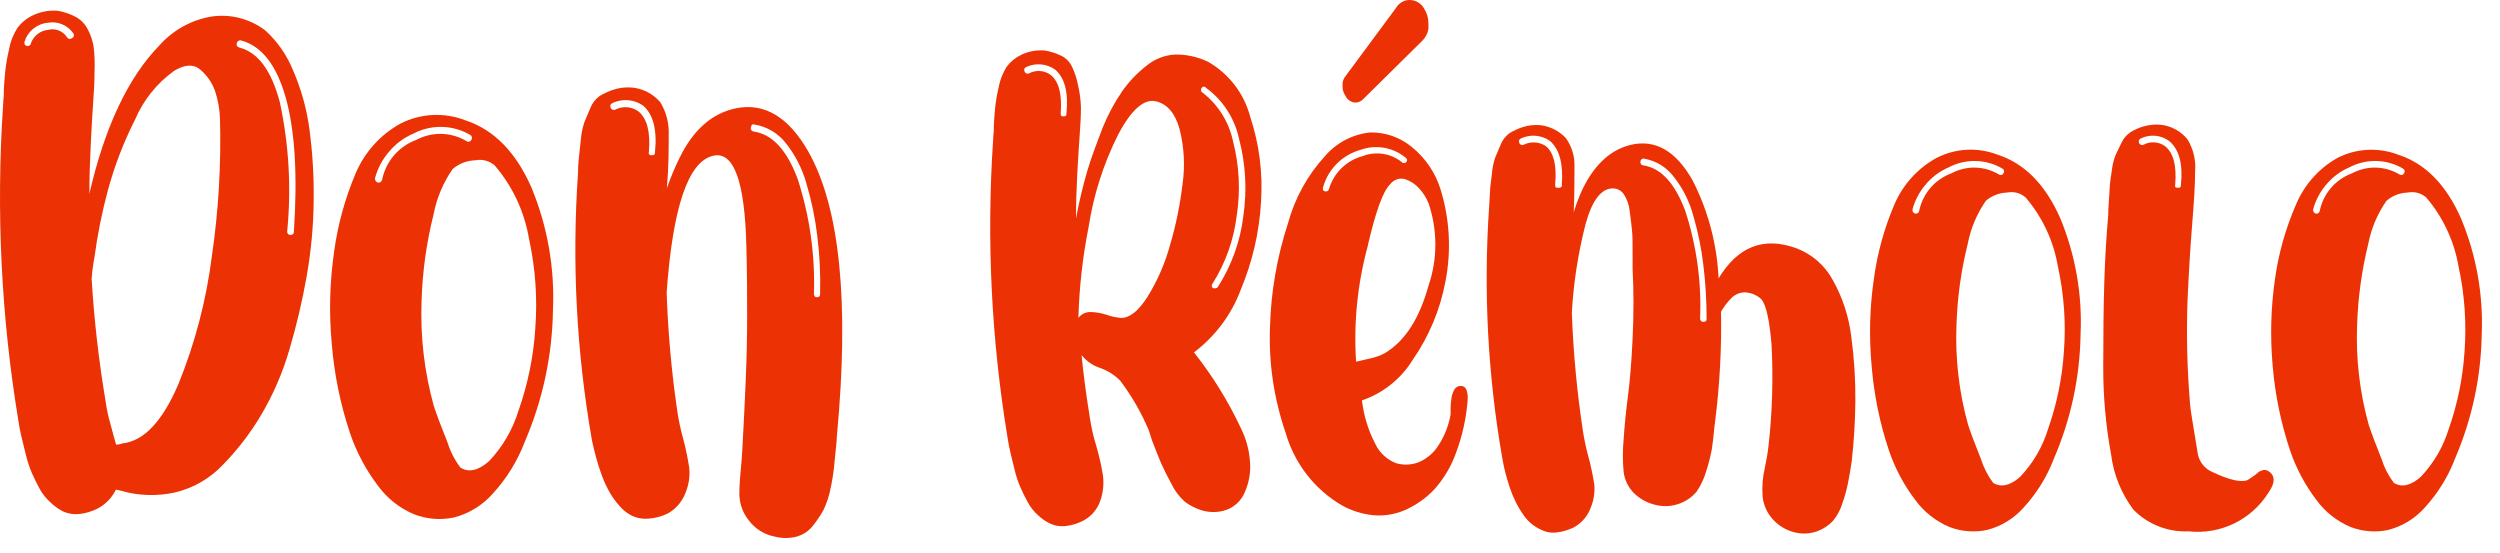
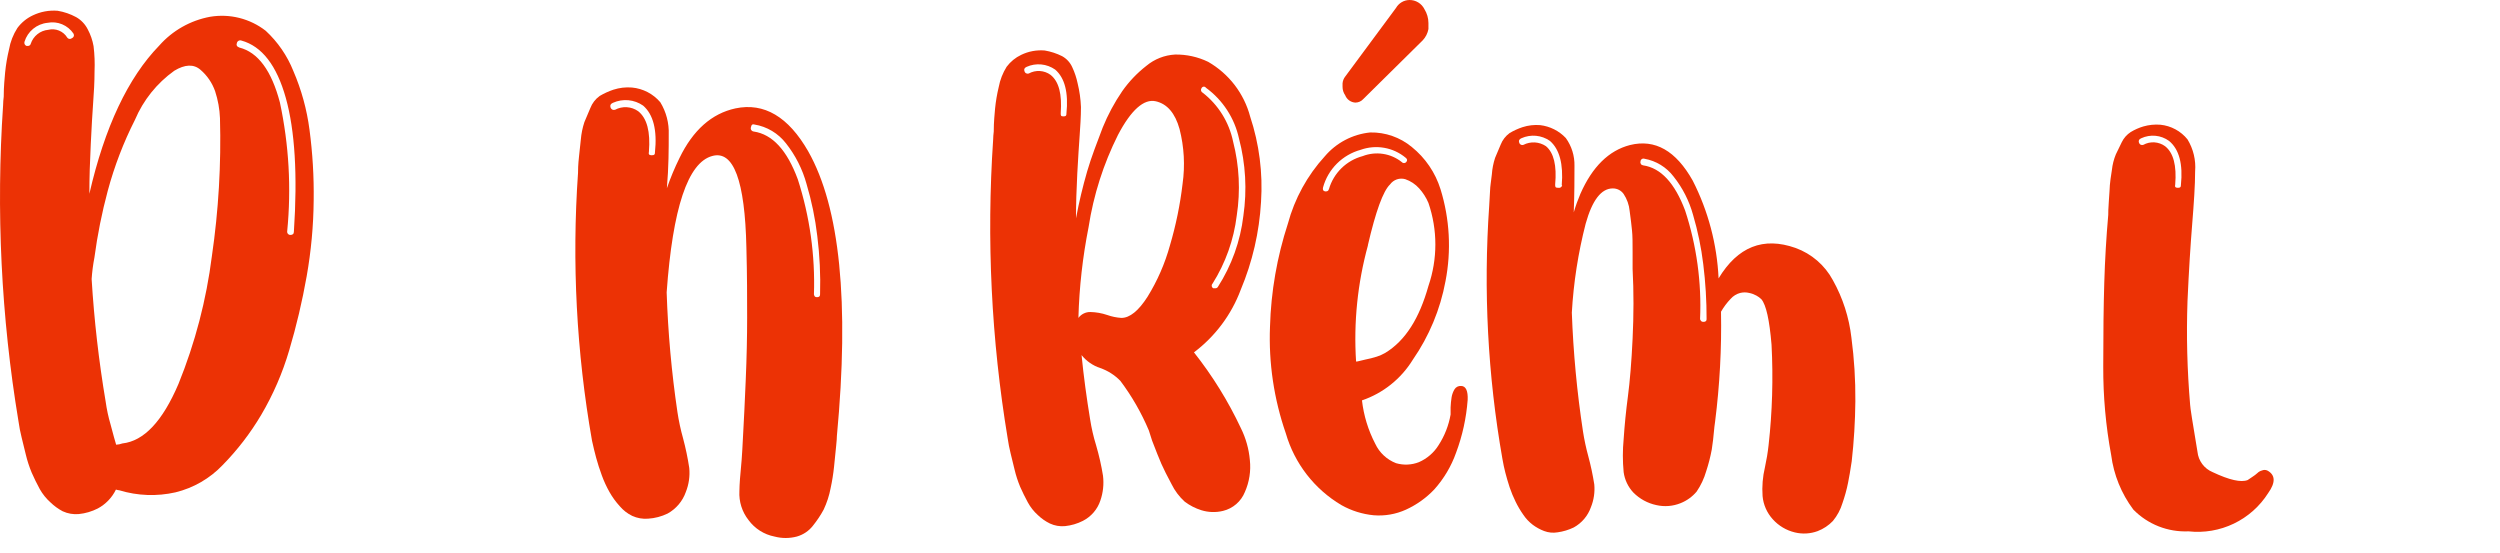
<svg xmlns="http://www.w3.org/2000/svg" width="104" height="23" viewBox="0 0 104 23" fill="none">
  <path d="M49.669 14.658C50.439 15.631 51.094 16.69 51.622 17.814C51.827 18.228 51.953 18.677 51.994 19.137C52.043 19.591 51.972 20.05 51.787 20.468C51.709 20.661 51.586 20.834 51.428 20.97C51.27 21.107 51.081 21.204 50.878 21.253C50.579 21.326 50.267 21.316 49.973 21.224C49.725 21.146 49.492 21.026 49.284 20.869C49.056 20.662 48.87 20.414 48.735 20.138C48.553 19.8 48.413 19.521 48.312 19.293C48.21 19.065 48.092 18.752 47.927 18.329C47.872 18.148 47.826 18.008 47.792 17.907C47.483 17.174 47.086 16.481 46.608 15.845C46.373 15.602 46.083 15.418 45.763 15.308C45.46 15.207 45.193 15.021 44.993 14.772C45.082 15.672 45.204 16.559 45.348 17.438C45.405 17.805 45.488 18.169 45.598 18.524C45.72 18.94 45.816 19.363 45.885 19.791C45.927 20.139 45.89 20.492 45.775 20.823C45.654 21.189 45.392 21.492 45.048 21.668C44.816 21.786 44.563 21.86 44.304 21.887C44.088 21.907 43.87 21.869 43.674 21.777C43.492 21.688 43.325 21.571 43.179 21.431C43.009 21.279 42.866 21.099 42.757 20.898C42.638 20.679 42.532 20.463 42.439 20.252C42.343 20.021 42.265 19.782 42.207 19.538C42.144 19.272 42.089 19.048 42.042 18.862C41.99 18.654 41.949 18.444 41.919 18.232C41.238 14.129 41.035 9.96 41.315 5.81C41.317 5.698 41.326 5.587 41.34 5.476C41.34 5.053 41.378 4.737 41.395 4.517C41.425 4.215 41.476 3.916 41.547 3.621C41.603 3.321 41.715 3.035 41.877 2.776C42.036 2.565 42.243 2.395 42.482 2.282C42.785 2.135 43.122 2.073 43.458 2.1C43.711 2.142 43.956 2.222 44.185 2.337C44.373 2.441 44.522 2.605 44.608 2.801C44.707 3.012 44.78 3.233 44.828 3.461C44.908 3.786 44.955 4.119 44.968 4.453C44.968 4.876 44.938 5.265 44.913 5.649C44.887 6.034 44.849 6.558 44.815 7.217C44.782 7.876 44.761 8.484 44.761 9.084C44.887 8.408 45.044 7.758 45.225 7.132C45.407 6.507 45.648 5.903 45.872 5.307C46.088 4.775 46.36 4.268 46.684 3.794C46.965 3.394 47.304 3.038 47.69 2.738C48.027 2.457 48.445 2.293 48.883 2.269C49.359 2.261 49.832 2.365 50.261 2.573C50.688 2.819 51.062 3.147 51.362 3.537C51.661 3.928 51.881 4.375 52.007 4.851C52.385 5.992 52.538 7.196 52.459 8.396C52.388 9.655 52.102 10.892 51.614 12.055C51.227 13.09 50.552 13.993 49.669 14.658ZM44.363 4.732C44.453 3.853 44.297 3.241 43.894 2.894C43.723 2.775 43.524 2.701 43.317 2.681C43.109 2.661 42.9 2.695 42.71 2.78C42.621 2.818 42.587 2.877 42.617 2.962C42.622 2.98 42.63 2.997 42.642 3.012C42.654 3.027 42.668 3.04 42.685 3.049C42.702 3.058 42.72 3.063 42.739 3.065C42.758 3.067 42.776 3.065 42.794 3.059C42.935 2.981 43.096 2.944 43.257 2.954C43.418 2.964 43.573 3.019 43.703 3.114C44.05 3.389 44.185 3.917 44.126 4.707C44.126 4.8 44.126 4.842 44.236 4.842C44.346 4.842 44.363 4.808 44.363 4.732ZM46.507 5.615C45.903 6.822 45.49 8.115 45.285 9.448C45.038 10.693 44.896 11.957 44.862 13.225C44.919 13.148 44.994 13.086 45.08 13.043C45.166 13 45.261 12.979 45.357 12.98C45.595 12.985 45.832 13.026 46.058 13.103C46.249 13.171 46.448 13.212 46.65 13.225C46.997 13.225 47.361 12.934 47.737 12.346C48.149 11.68 48.463 10.959 48.671 10.204C48.918 9.368 49.094 8.513 49.195 7.648C49.303 6.886 49.26 6.111 49.069 5.366C48.885 4.707 48.556 4.322 48.079 4.213C47.589 4.103 47.056 4.568 46.507 5.615ZM49.986 3.663C49.975 3.678 49.967 3.695 49.963 3.713C49.959 3.731 49.959 3.75 49.963 3.768C49.967 3.786 49.975 3.803 49.986 3.818C49.997 3.833 50.012 3.845 50.028 3.853C50.681 4.359 51.13 5.082 51.297 5.89C51.555 6.895 51.607 7.941 51.449 8.966C51.327 9.972 50.983 10.939 50.443 11.797C50.429 11.811 50.419 11.827 50.413 11.845C50.407 11.864 50.406 11.883 50.409 11.902C50.411 11.921 50.419 11.939 50.43 11.954C50.441 11.97 50.455 11.982 50.472 11.992H50.553C50.574 11.994 50.596 11.99 50.616 11.98C50.635 11.97 50.651 11.955 50.663 11.937C51.236 11.044 51.599 10.033 51.724 8.979C51.881 7.906 51.819 6.812 51.542 5.763C51.358 4.915 50.869 4.163 50.168 3.651C50.157 3.635 50.143 3.623 50.127 3.615C50.11 3.607 50.092 3.604 50.073 3.605C50.055 3.606 50.037 3.612 50.022 3.623C50.007 3.633 49.994 3.647 49.986 3.663Z" fill="#EC3205" />
  <path d="M60.78 16.056C60.983 16.056 61.072 16.268 61.055 16.635C60.999 17.387 60.837 18.127 60.573 18.832C60.374 19.395 60.066 19.913 59.668 20.358C59.332 20.713 58.93 21 58.484 21.203C58.066 21.392 57.606 21.472 57.148 21.435C56.676 21.39 56.218 21.246 55.804 21.013C54.681 20.349 53.854 19.282 53.491 18.03C52.996 16.604 52.772 15.097 52.832 13.589C52.873 12.132 53.124 10.69 53.576 9.304C53.857 8.26 54.385 7.297 55.115 6.499C55.592 5.939 56.268 5.584 57 5.51C57.631 5.498 58.244 5.712 58.73 6.114C59.294 6.569 59.71 7.18 59.926 7.872C60.309 9.11 60.38 10.424 60.133 11.696C59.916 12.87 59.452 13.985 58.772 14.966C58.285 15.758 57.538 16.356 56.658 16.656C56.73 17.285 56.916 17.895 57.208 18.456C57.381 18.829 57.691 19.119 58.074 19.268C58.387 19.36 58.722 19.345 59.026 19.226C59.367 19.078 59.655 18.828 59.85 18.511C60.098 18.126 60.266 17.695 60.345 17.244C60.345 17.21 60.345 17.109 60.345 16.944C60.351 16.802 60.365 16.661 60.387 16.521C60.407 16.405 60.449 16.293 60.51 16.192C60.538 16.147 60.578 16.11 60.626 16.086C60.674 16.062 60.727 16.052 60.78 16.056ZM55.284 7.868C55.38 7.537 55.559 7.238 55.805 6.997C56.051 6.756 56.355 6.583 56.688 6.494C56.956 6.39 57.247 6.358 57.532 6.401C57.817 6.444 58.085 6.56 58.311 6.74C58.322 6.754 58.337 6.765 58.353 6.773C58.37 6.781 58.388 6.785 58.406 6.785C58.424 6.785 58.442 6.781 58.459 6.773C58.475 6.765 58.49 6.754 58.501 6.74C58.555 6.675 58.546 6.616 58.476 6.562C58.219 6.349 57.912 6.206 57.583 6.149C57.255 6.091 56.917 6.12 56.603 6.232C56.229 6.335 55.888 6.533 55.614 6.807C55.34 7.081 55.141 7.422 55.039 7.796C55.018 7.889 55.039 7.944 55.119 7.961H55.174C55.2 7.961 55.225 7.951 55.245 7.934C55.264 7.917 55.277 7.893 55.28 7.868H55.284ZM56.383 4.268C56.291 4.263 56.202 4.232 56.127 4.178C56.052 4.124 55.994 4.05 55.96 3.963C55.888 3.86 55.849 3.735 55.85 3.609V3.469C55.858 3.366 55.896 3.267 55.96 3.186L58.074 0.33C58.13 0.232 58.211 0.15 58.308 0.092C58.405 0.034 58.515 0.003 58.628 9.8277e-05C58.759 -0.002 58.887 0.033 58.999 0.101C59.111 0.169 59.2 0.267 59.258 0.385C59.365 0.557 59.422 0.756 59.423 0.959C59.423 0.997 59.423 1.082 59.423 1.209C59.391 1.382 59.31 1.544 59.19 1.673L56.713 4.12C56.671 4.166 56.621 4.203 56.564 4.229C56.507 4.254 56.445 4.268 56.383 4.268ZM56.907 10.204C56.475 11.778 56.307 13.413 56.413 15.042C56.485 15.042 56.611 14.996 56.797 14.958C56.96 14.926 57.121 14.885 57.279 14.835C57.398 14.796 57.513 14.745 57.622 14.683C58.467 14.172 59.047 13.238 59.423 11.895C59.807 10.776 59.807 9.561 59.423 8.442C59.329 8.221 59.199 8.017 59.038 7.838C58.881 7.663 58.682 7.53 58.459 7.454C58.343 7.421 58.221 7.424 58.107 7.463C57.994 7.503 57.895 7.576 57.825 7.673C57.537 7.949 57.23 8.793 56.903 10.204H56.907Z" fill="#EC3205" />
  <path d="M74.693 10.314C75.36 10.555 75.914 11.033 76.249 11.658C76.662 12.396 76.923 13.209 77.019 14.049C77.135 14.925 77.19 15.807 77.183 16.69C77.175 17.526 77.125 18.361 77.031 19.191C76.976 19.559 76.926 19.855 76.879 20.083C76.822 20.37 76.744 20.652 76.647 20.928C76.565 21.2 76.43 21.452 76.249 21.672C76.072 21.858 75.855 22.002 75.615 22.094C75.312 22.206 74.982 22.225 74.668 22.149C74.312 22.064 73.99 21.873 73.746 21.6C73.504 21.333 73.355 20.995 73.323 20.636C73.295 20.235 73.328 19.832 73.421 19.441C73.488 19.137 73.539 18.829 73.573 18.519C73.728 17.132 73.769 15.735 73.696 14.341C73.611 13.318 73.472 12.684 73.273 12.448C73.211 12.387 73.141 12.336 73.066 12.296C72.972 12.244 72.871 12.207 72.765 12.186C72.643 12.156 72.516 12.156 72.393 12.186C72.24 12.226 72.101 12.312 71.996 12.431C71.841 12.592 71.706 12.773 71.594 12.967C71.623 14.492 71.541 16.017 71.349 17.531C71.343 17.604 71.333 17.678 71.32 17.75C71.281 18.173 71.248 18.469 71.21 18.697C71.153 19.005 71.075 19.308 70.977 19.605C70.89 19.906 70.756 20.192 70.58 20.45C70.4 20.664 70.171 20.829 69.912 20.932C69.592 21.061 69.241 21.089 68.905 21.012C68.541 20.935 68.208 20.753 67.946 20.488C67.728 20.255 67.588 19.96 67.544 19.643C67.5 19.185 67.5 18.724 67.544 18.266C67.582 17.691 67.641 17.096 67.722 16.483C67.802 15.87 67.87 15.072 67.916 14.091C67.963 13.111 67.967 12.143 67.916 11.188V10.504C67.916 10.119 67.916 9.811 67.891 9.583C67.865 9.355 67.84 9.084 67.793 8.772C67.769 8.521 67.683 8.28 67.544 8.07C67.493 7.998 67.425 7.939 67.347 7.898C67.268 7.858 67.18 7.837 67.092 7.838C66.613 7.838 66.236 8.328 65.963 9.308C65.652 10.519 65.459 11.757 65.388 13.005C65.448 14.662 65.603 16.314 65.853 17.953C65.907 18.299 65.981 18.642 66.073 18.98C66.177 19.365 66.26 19.756 66.322 20.15C66.352 20.473 66.304 20.797 66.183 21.097C66.057 21.457 65.803 21.758 65.468 21.942C65.256 22.044 65.029 22.113 64.796 22.145C64.607 22.177 64.413 22.158 64.234 22.09C64.066 22.026 63.908 21.939 63.764 21.832C63.609 21.714 63.475 21.572 63.367 21.41C63.247 21.239 63.141 21.06 63.05 20.873C62.953 20.677 62.87 20.476 62.8 20.269C62.729 20.049 62.669 19.846 62.623 19.665C62.576 19.483 62.534 19.288 62.5 19.086C61.89 15.613 61.706 12.078 61.951 8.56C61.968 8.214 61.98 7.99 61.989 7.888C61.989 7.787 62.023 7.576 62.061 7.255C62.077 7.02 62.123 6.789 62.196 6.566C62.251 6.431 62.331 6.249 62.428 6.017C62.503 5.824 62.633 5.656 62.8 5.535C62.97 5.434 63.15 5.352 63.337 5.29C63.573 5.214 63.822 5.185 64.069 5.205C64.477 5.253 64.856 5.443 65.138 5.742C65.381 6.078 65.507 6.485 65.498 6.9C65.498 7.403 65.498 8.049 65.468 8.835C65.544 8.573 65.636 8.316 65.743 8.066C66.239 6.939 66.927 6.262 67.806 6.034C68.849 5.774 69.72 6.269 70.419 7.517C71.062 8.78 71.428 10.166 71.493 11.581C72.288 10.263 73.355 9.841 74.693 10.314ZM64.969 7.703C65.041 6.824 64.876 6.207 64.475 5.86C64.304 5.741 64.105 5.669 63.897 5.649C63.69 5.63 63.481 5.665 63.291 5.75C63.202 5.788 63.168 5.848 63.198 5.928C63.202 5.947 63.21 5.964 63.222 5.979C63.233 5.995 63.248 6.007 63.265 6.016C63.282 6.026 63.3 6.031 63.319 6.033C63.338 6.034 63.358 6.032 63.376 6.025C63.522 5.95 63.686 5.916 63.85 5.925C64.014 5.935 64.173 5.988 64.31 6.08C64.64 6.355 64.766 6.887 64.695 7.673C64.695 7.766 64.695 7.812 64.805 7.812H64.838C64.855 7.815 64.873 7.815 64.889 7.811C64.906 7.807 64.922 7.8 64.936 7.789C64.95 7.779 64.961 7.766 64.97 7.751C64.979 7.736 64.984 7.72 64.986 7.703H64.969ZM70.855 13.39C70.948 13.39 70.994 13.356 70.994 13.28C70.996 12.513 70.95 11.747 70.855 10.986C70.771 10.293 70.629 9.609 70.432 8.941C70.272 8.359 69.996 7.815 69.62 7.343C69.324 6.954 68.892 6.69 68.411 6.604C68.393 6.597 68.373 6.595 68.354 6.597C68.335 6.599 68.317 6.606 68.3 6.617C68.284 6.628 68.271 6.642 68.261 6.659C68.252 6.676 68.247 6.694 68.246 6.714C68.24 6.732 68.239 6.751 68.241 6.77C68.244 6.789 68.251 6.807 68.261 6.823C68.272 6.838 68.286 6.852 68.302 6.861C68.319 6.871 68.337 6.877 68.356 6.879C69.091 6.988 69.671 7.614 70.102 8.759C70.579 10.216 70.79 11.748 70.723 13.28C70.757 13.356 70.778 13.39 70.871 13.39H70.855Z" fill="#EC3205" />
-   <path d="M83.111 6.439C84.227 6.802 85.093 7.685 85.706 9.076C86.338 10.603 86.627 12.25 86.552 13.901C86.526 15.673 86.153 17.423 85.453 19.052C85.166 19.814 84.736 20.514 84.184 21.114C83.781 21.57 83.249 21.896 82.658 22.047C82.139 22.157 81.598 22.114 81.102 21.925C80.532 21.686 80.037 21.296 79.673 20.797C79.196 20.17 78.825 19.469 78.574 18.722C78.196 17.587 77.956 16.411 77.86 15.219C77.748 14.014 77.779 12.8 77.953 11.602C78.096 10.544 78.38 9.509 78.798 8.526C79.149 7.692 79.772 7.001 80.565 6.566C80.957 6.367 81.386 6.252 81.824 6.23C82.263 6.209 82.701 6.28 83.111 6.439ZM79.838 8.776C79.909 8.421 80.07 8.091 80.306 7.816C80.541 7.542 80.843 7.333 81.183 7.208C81.49 7.044 81.834 6.963 82.181 6.973C82.529 6.983 82.868 7.083 83.165 7.263C83.18 7.272 83.197 7.278 83.215 7.281C83.232 7.283 83.25 7.281 83.267 7.276C83.284 7.271 83.299 7.262 83.312 7.25C83.326 7.239 83.336 7.224 83.343 7.208C83.355 7.193 83.362 7.176 83.367 7.157C83.371 7.139 83.371 7.12 83.367 7.101C83.363 7.083 83.355 7.065 83.343 7.05C83.332 7.035 83.317 7.023 83.301 7.014C82.965 6.816 82.584 6.707 82.194 6.698C81.804 6.688 81.418 6.778 81.073 6.959C80.693 7.12 80.358 7.371 80.096 7.69C79.843 7.988 79.659 8.338 79.559 8.716C79.555 8.753 79.563 8.79 79.583 8.821C79.603 8.852 79.634 8.875 79.669 8.885H79.699C79.731 8.887 79.763 8.877 79.789 8.857C79.815 8.836 79.832 8.808 79.838 8.776ZM82.916 20.087C83.246 20.29 83.622 20.205 84.045 19.829C84.577 19.266 84.972 18.588 85.199 17.847C85.566 16.807 85.788 15.72 85.859 14.619C85.948 13.436 85.864 12.246 85.609 11.087C85.43 10.025 84.965 9.032 84.265 8.214C84.161 8.123 84.037 8.057 83.904 8.022C83.77 7.987 83.63 7.983 83.495 8.011C83.17 8.02 82.858 8.141 82.612 8.353C82.239 8.89 81.982 9.499 81.859 10.14C81.582 11.247 81.425 12.38 81.39 13.521C81.334 14.92 81.496 16.32 81.872 17.67C81.999 18.055 82.176 18.515 82.409 19.098C82.52 19.454 82.691 19.789 82.916 20.087Z" fill="#EC3205" />
  <path d="M94.327 19.577C94.657 19.758 94.67 20.071 94.357 20.511C94.009 21.06 93.514 21.5 92.928 21.782C92.342 22.064 91.689 22.175 91.042 22.104C90.618 22.122 90.194 22.052 89.798 21.896C89.403 21.74 89.044 21.503 88.747 21.199C88.249 20.535 87.931 19.753 87.825 18.93C87.6 17.715 87.49 16.482 87.495 15.246C87.495 13.866 87.509 12.702 87.538 11.756C87.566 10.809 87.621 9.871 87.703 8.942C87.703 8.865 87.703 8.675 87.728 8.363C87.753 8.05 87.762 7.83 87.77 7.703C87.779 7.577 87.808 7.365 87.855 7.07C87.879 6.847 87.934 6.63 88.019 6.423C88.083 6.288 88.163 6.119 88.265 5.916C88.348 5.744 88.477 5.598 88.637 5.494C88.801 5.394 88.977 5.316 89.161 5.261C89.393 5.194 89.635 5.169 89.876 5.189C90.094 5.211 90.306 5.276 90.499 5.381C90.692 5.485 90.862 5.627 91 5.798C91.243 6.197 91.355 6.663 91.317 7.129C91.317 7.708 91.266 8.439 91.195 9.326C91.123 10.213 91.055 11.282 91 12.529C90.95 13.968 90.987 15.408 91.11 16.843C91.11 16.936 91.212 17.587 91.415 18.795C91.434 18.98 91.502 19.155 91.613 19.304C91.724 19.453 91.873 19.569 92.044 19.64C92.741 19.97 93.227 20.079 93.503 19.97L93.71 19.83C93.779 19.786 93.844 19.737 93.905 19.682C93.957 19.63 94.023 19.592 94.095 19.573C94.132 19.556 94.171 19.549 94.212 19.549C94.252 19.55 94.291 19.559 94.327 19.577ZM90.725 7.703C90.818 6.825 90.653 6.208 90.231 5.861C90.066 5.742 89.872 5.668 89.669 5.649C89.466 5.63 89.261 5.665 89.076 5.751C88.984 5.789 88.954 5.849 88.979 5.929C88.984 5.948 88.993 5.965 89.005 5.98C89.017 5.996 89.032 6.008 89.049 6.018C89.066 6.027 89.085 6.032 89.104 6.034C89.123 6.035 89.143 6.032 89.161 6.026C89.302 5.948 89.461 5.912 89.621 5.922C89.782 5.932 89.936 5.987 90.066 6.081C90.417 6.356 90.552 6.888 90.489 7.674C90.467 7.767 90.489 7.813 90.599 7.813C90.708 7.813 90.725 7.775 90.725 7.703Z" fill="#EC3205" />
-   <path d="M99.773 6.439C100.893 6.802 101.76 7.686 102.373 9.076C103.012 10.601 103.308 12.248 103.24 13.901C103.212 15.673 102.838 17.423 102.14 19.052C101.853 19.813 101.422 20.513 100.872 21.114C100.468 21.57 99.936 21.895 99.346 22.047C98.826 22.157 98.286 22.114 97.79 21.925C97.219 21.687 96.725 21.296 96.361 20.797C95.884 20.17 95.513 19.469 95.262 18.722C94.884 17.587 94.643 16.411 94.543 15.219C94.435 14.014 94.467 12.8 94.64 11.602C94.788 10.543 95.08 9.508 95.507 8.526C95.846 7.702 96.452 7.014 97.228 6.574C97.618 6.373 98.047 6.257 98.486 6.234C98.924 6.211 99.363 6.28 99.773 6.439ZM96.501 8.776C96.572 8.421 96.734 8.09 96.97 7.816C97.206 7.541 97.509 7.332 97.849 7.208C98.155 7.044 98.499 6.963 98.846 6.973C99.193 6.983 99.531 7.083 99.828 7.263C99.843 7.272 99.86 7.278 99.878 7.281C99.896 7.283 99.914 7.282 99.931 7.276C99.948 7.271 99.964 7.262 99.978 7.251C99.991 7.239 100.002 7.224 100.01 7.208C100.02 7.193 100.028 7.175 100.031 7.157C100.035 7.139 100.035 7.12 100.031 7.102C100.027 7.083 100.019 7.066 100.008 7.051C99.997 7.036 99.983 7.023 99.967 7.014C99.631 6.816 99.25 6.707 98.86 6.698C98.471 6.688 98.085 6.778 97.739 6.959C97.36 7.12 97.025 7.371 96.763 7.69C96.509 7.988 96.326 8.338 96.226 8.717C96.221 8.753 96.23 8.79 96.25 8.821C96.27 8.852 96.3 8.875 96.336 8.886H96.365C96.397 8.888 96.43 8.878 96.455 8.858C96.48 8.837 96.496 8.808 96.501 8.776ZM99.583 20.087C99.912 20.29 100.289 20.205 100.711 19.829C101.244 19.266 101.639 18.588 101.866 17.848C102.233 16.807 102.455 15.72 102.525 14.619C102.612 13.436 102.528 12.246 102.276 11.087C102.093 10.026 101.629 9.034 100.931 8.214C100.827 8.123 100.702 8.057 100.568 8.022C100.434 7.987 100.293 7.983 100.158 8.011C99.834 8.02 99.523 8.141 99.278 8.353C98.903 8.889 98.645 9.498 98.521 10.14C98.248 11.248 98.092 12.381 98.056 13.521C98 14.921 98.163 16.32 98.538 17.67C98.665 18.055 98.843 18.515 99.075 19.098C99.186 19.454 99.358 19.789 99.583 20.087Z" fill="#EC3205" />
  <path d="M11.053 1.28C11.556 1.745 11.949 2.317 12.203 2.953C12.539 3.732 12.765 4.554 12.875 5.395C13.004 6.369 13.063 7.351 13.049 8.334C13.04 9.392 12.942 10.449 12.758 11.491C12.574 12.533 12.331 13.564 12.029 14.578C11.753 15.517 11.362 16.418 10.865 17.261C10.417 18.018 9.879 18.718 9.263 19.346C8.731 19.905 8.049 20.299 7.298 20.482C6.527 20.656 5.723 20.627 4.967 20.397C4.918 20.393 4.869 20.382 4.823 20.366C4.661 20.701 4.396 20.977 4.067 21.153C3.821 21.278 3.554 21.357 3.279 21.385C3.049 21.406 2.818 21.366 2.608 21.269C2.423 21.171 2.253 21.048 2.102 20.902C1.924 20.743 1.773 20.556 1.655 20.348C1.529 20.115 1.417 19.887 1.319 19.663C1.217 19.418 1.135 19.166 1.073 18.907C1.006 18.626 0.948 18.389 0.898 18.192C0.843 17.972 0.8 17.75 0.769 17.525C0.048 13.181 -0.167 8.768 0.129 4.375C0.131 4.257 0.14 4.139 0.155 4.022C0.155 3.574 0.196 3.239 0.214 3.006C0.246 2.687 0.3 2.37 0.375 2.058C0.43 1.74 0.549 1.435 0.724 1.164C0.891 0.939 1.11 0.759 1.364 0.64C1.685 0.486 2.042 0.419 2.398 0.448C2.667 0.493 2.927 0.582 3.167 0.712C3.375 0.83 3.544 1.008 3.651 1.222C3.768 1.44 3.849 1.676 3.892 1.919C3.935 2.267 3.948 2.617 3.933 2.966C3.933 3.413 3.906 3.861 3.875 4.277C3.843 4.693 3.812 5.274 3.776 5.994C3.74 6.714 3.718 7.399 3.718 8.061C4.356 5.288 5.326 3.232 6.627 1.893C7.178 1.27 7.922 0.85 8.739 0.698C9.144 0.63 9.559 0.646 9.957 0.746C10.356 0.847 10.729 1.028 11.053 1.28ZM2.997 1.584C3.014 1.577 3.03 1.566 3.042 1.552C3.055 1.538 3.064 1.521 3.07 1.503C3.075 1.486 3.077 1.467 3.074 1.448C3.072 1.43 3.065 1.412 3.056 1.396C2.94 1.224 2.776 1.09 2.584 1.01C2.392 0.93 2.181 0.909 1.977 0.949C1.757 0.971 1.549 1.058 1.379 1.198C1.209 1.338 1.083 1.525 1.019 1.736C1.008 1.771 1.01 1.808 1.026 1.841C1.042 1.873 1.07 1.898 1.104 1.911H1.162C1.189 1.911 1.215 1.903 1.236 1.887C1.258 1.87 1.273 1.847 1.279 1.821C1.33 1.664 1.427 1.525 1.557 1.421C1.686 1.318 1.843 1.255 2.008 1.24C2.157 1.203 2.313 1.214 2.455 1.272C2.596 1.33 2.716 1.431 2.796 1.562C2.807 1.577 2.821 1.591 2.838 1.601C2.854 1.61 2.872 1.617 2.892 1.619C2.911 1.621 2.93 1.619 2.948 1.613C2.966 1.607 2.983 1.597 2.997 1.584ZM5.092 18.447C5.987 18.348 6.761 17.525 7.424 15.973C8.116 14.267 8.584 12.477 8.815 10.65C9.092 8.752 9.204 6.834 9.151 4.916C9.136 4.536 9.068 4.16 8.95 3.798C8.829 3.451 8.619 3.143 8.341 2.904C8.059 2.658 7.692 2.675 7.249 2.944C6.527 3.46 5.961 4.166 5.615 4.983C5.137 5.926 4.758 6.915 4.483 7.936C4.238 8.848 4.053 9.776 3.928 10.713C3.871 11.009 3.832 11.307 3.812 11.608C3.916 13.313 4.11 15.012 4.394 16.698C4.439 17.023 4.507 17.344 4.6 17.66C4.716 18.107 4.792 18.366 4.832 18.5C4.921 18.495 5.008 18.477 5.092 18.447ZM12.078 9.774C12.177 9.774 12.226 9.729 12.226 9.631C12.381 7.284 12.269 5.432 11.89 4.075C11.511 2.719 10.895 1.923 10.042 1.687C10.023 1.68 10.002 1.677 9.982 1.679C9.962 1.681 9.942 1.686 9.925 1.696C9.907 1.706 9.891 1.719 9.879 1.735C9.867 1.752 9.858 1.77 9.854 1.79C9.822 1.875 9.854 1.942 9.957 1.978C10.732 2.174 11.295 2.936 11.644 4.263C12.02 6.02 12.123 7.825 11.948 9.613C11.944 9.632 11.945 9.652 11.949 9.671C11.954 9.691 11.963 9.708 11.975 9.724C11.988 9.739 12.003 9.752 12.021 9.76C12.039 9.769 12.058 9.774 12.078 9.774Z" fill="#EC3205" />
-   <path d="M19.36 5.005C20.541 5.39 21.459 6.325 22.107 7.796C22.776 9.413 23.082 11.157 23.003 12.904C22.975 14.78 22.58 16.633 21.839 18.357C21.536 19.164 21.08 19.905 20.496 20.539C20.069 21.023 19.506 21.367 18.881 21.528C18.331 21.644 17.759 21.599 17.234 21.398C16.63 21.146 16.106 20.733 15.721 20.204C15.216 19.54 14.823 18.798 14.557 18.008C14.157 16.807 13.903 15.562 13.801 14.3C13.682 13.024 13.716 11.739 13.899 10.471C14.051 9.35 14.352 8.255 14.794 7.215C15.166 6.332 15.825 5.6 16.665 5.139C17.079 4.928 17.534 4.807 17.998 4.784C18.462 4.761 18.926 4.836 19.36 5.005ZM15.896 7.479C15.971 7.103 16.141 6.754 16.39 6.463C16.64 6.173 16.959 5.951 17.319 5.819C17.643 5.646 18.008 5.56 18.376 5.57C18.744 5.581 19.103 5.686 19.418 5.877C19.433 5.887 19.451 5.894 19.47 5.896C19.488 5.899 19.507 5.897 19.525 5.891C19.543 5.886 19.559 5.877 19.573 5.864C19.587 5.852 19.598 5.836 19.606 5.819C19.618 5.803 19.626 5.785 19.631 5.765C19.635 5.746 19.635 5.726 19.631 5.706C19.626 5.686 19.618 5.668 19.606 5.652C19.594 5.636 19.578 5.623 19.561 5.613C19.205 5.404 18.802 5.289 18.389 5.279C17.977 5.269 17.568 5.364 17.202 5.555C16.8 5.726 16.446 5.992 16.169 6.329C15.9 6.644 15.706 7.016 15.6 7.416C15.595 7.455 15.604 7.494 15.626 7.527C15.647 7.559 15.679 7.584 15.716 7.595H15.748C15.782 7.597 15.816 7.586 15.843 7.564C15.87 7.543 15.889 7.513 15.896 7.479ZM19.154 19.453C19.503 19.667 19.901 19.578 20.349 19.18C20.912 18.584 21.33 17.866 21.57 17.082C21.959 15.98 22.194 14.83 22.268 13.665C22.363 12.412 22.274 11.152 22.005 9.925C21.815 8.801 21.323 7.75 20.581 6.884C20.471 6.788 20.34 6.718 20.199 6.681C20.058 6.644 19.91 6.64 19.767 6.669C19.422 6.679 19.092 6.806 18.831 7.031C18.436 7.599 18.165 8.244 18.035 8.923C17.742 10.095 17.575 11.295 17.538 12.502C17.479 13.983 17.651 15.465 18.048 16.894C18.182 17.301 18.37 17.789 18.617 18.406C18.734 18.783 18.916 19.137 19.154 19.453Z" fill="#EC3205" />
  <path d="M28.266 6.575C28.83 5.412 29.606 4.724 30.593 4.509C31.787 4.258 32.797 4.855 33.623 6.298C34.942 8.63 35.339 12.578 34.814 18.142C34.814 18.217 34.805 18.342 34.787 18.518C34.746 18.907 34.72 19.207 34.697 19.412C34.666 19.713 34.618 20.012 34.554 20.307C34.496 20.616 34.398 20.917 34.263 21.202C34.135 21.438 33.985 21.663 33.816 21.872C33.647 22.089 33.413 22.245 33.149 22.32C32.844 22.401 32.523 22.401 32.218 22.32C31.785 22.235 31.4 21.991 31.139 21.635C30.87 21.294 30.735 20.866 30.759 20.432C30.759 20.432 30.759 20.115 30.817 19.538C30.875 18.961 30.893 18.437 30.92 17.954C30.947 17.471 30.983 16.751 31.023 15.798C31.063 14.846 31.081 14.009 31.081 13.209C31.081 12.408 31.081 11.464 31.05 10.301C30.99 7.51 30.516 6.24 29.627 6.49C28.615 6.765 27.984 8.655 27.733 12.162C27.788 13.829 27.937 15.491 28.181 17.14C28.236 17.507 28.314 17.87 28.414 18.227C28.523 18.635 28.61 19.049 28.673 19.466C28.706 19.807 28.657 20.15 28.53 20.468C28.396 20.849 28.127 21.167 27.774 21.363C27.519 21.487 27.242 21.56 26.959 21.577C26.734 21.595 26.507 21.555 26.301 21.461C26.1 21.363 25.922 21.225 25.778 21.054C25.616 20.876 25.475 20.681 25.357 20.473C25.23 20.249 25.123 20.016 25.035 19.775C24.941 19.515 24.86 19.269 24.802 19.05C24.744 18.831 24.686 18.603 24.628 18.334C23.982 14.658 23.786 10.916 24.046 7.193C24.046 6.826 24.081 6.589 24.09 6.481C24.099 6.374 24.126 6.15 24.162 5.81C24.183 5.563 24.232 5.318 24.31 5.081C24.368 4.938 24.448 4.746 24.556 4.5C24.634 4.295 24.771 4.117 24.95 3.99C25.13 3.884 25.32 3.797 25.518 3.731C25.766 3.651 26.028 3.62 26.288 3.641C26.747 3.683 27.171 3.903 27.469 4.254C27.715 4.657 27.837 5.124 27.819 5.596C27.819 6.177 27.819 6.938 27.742 7.832C27.89 7.403 28.065 6.983 28.266 6.575ZM27.246 6.343C27.344 5.412 27.178 4.759 26.753 4.393C26.572 4.267 26.362 4.19 26.142 4.169C25.922 4.149 25.701 4.186 25.5 4.276C25.402 4.317 25.37 4.379 25.397 4.464C25.402 4.484 25.411 4.502 25.424 4.517C25.436 4.533 25.452 4.546 25.469 4.556C25.487 4.566 25.506 4.572 25.526 4.573C25.546 4.575 25.566 4.573 25.585 4.567C25.735 4.487 25.905 4.449 26.075 4.46C26.245 4.47 26.408 4.527 26.547 4.625C26.915 4.916 27.062 5.479 26.995 6.311C26.973 6.41 26.995 6.459 27.111 6.459C27.228 6.459 27.246 6.419 27.246 6.343ZM33.986 12.363C34.075 12.363 34.115 12.327 34.115 12.247C34.139 11.435 34.1 10.624 33.999 9.818C33.913 9.085 33.763 8.361 33.552 7.653C33.383 7.038 33.092 6.463 32.697 5.963C32.374 5.546 31.906 5.266 31.386 5.18C31.309 5.157 31.26 5.18 31.238 5.296C31.232 5.315 31.23 5.336 31.233 5.356C31.235 5.375 31.243 5.395 31.254 5.411C31.265 5.428 31.28 5.442 31.297 5.452C31.315 5.463 31.334 5.469 31.354 5.471C32.133 5.587 32.742 6.249 33.189 7.461C33.687 9.006 33.914 10.625 33.86 12.247C33.878 12.327 33.901 12.363 33.986 12.363Z" fill="#EC3205" />
</svg>